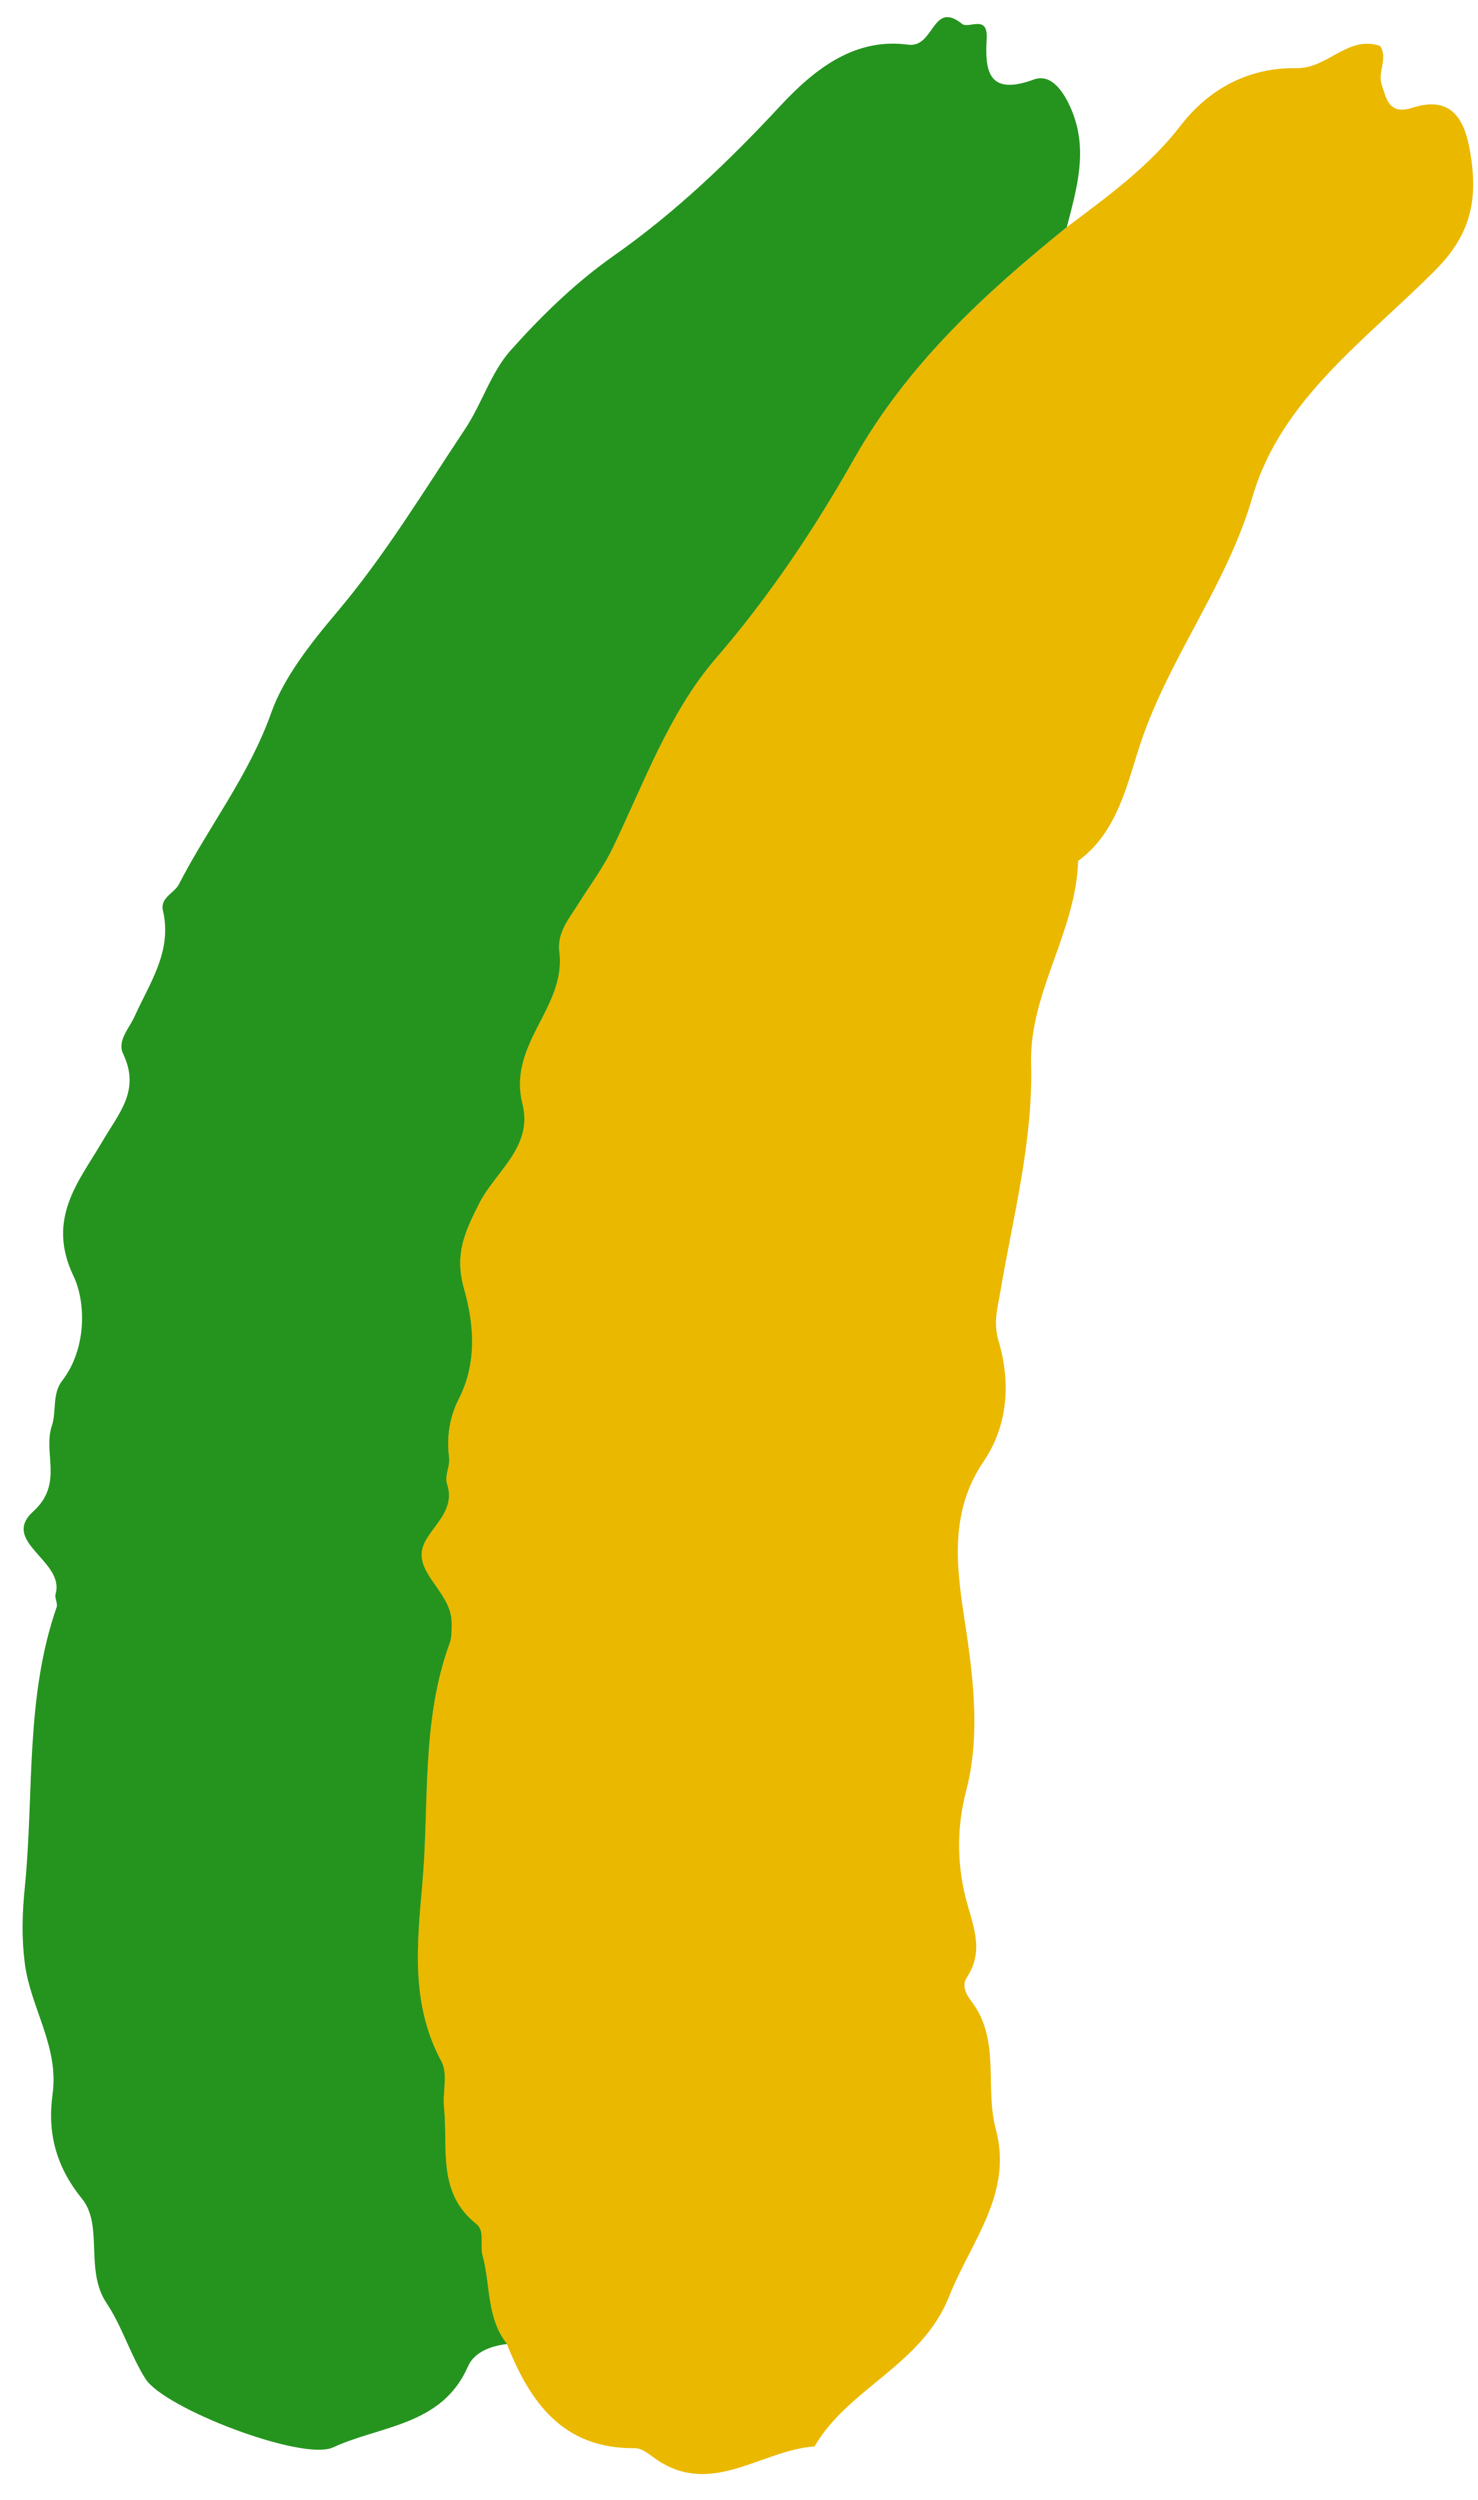
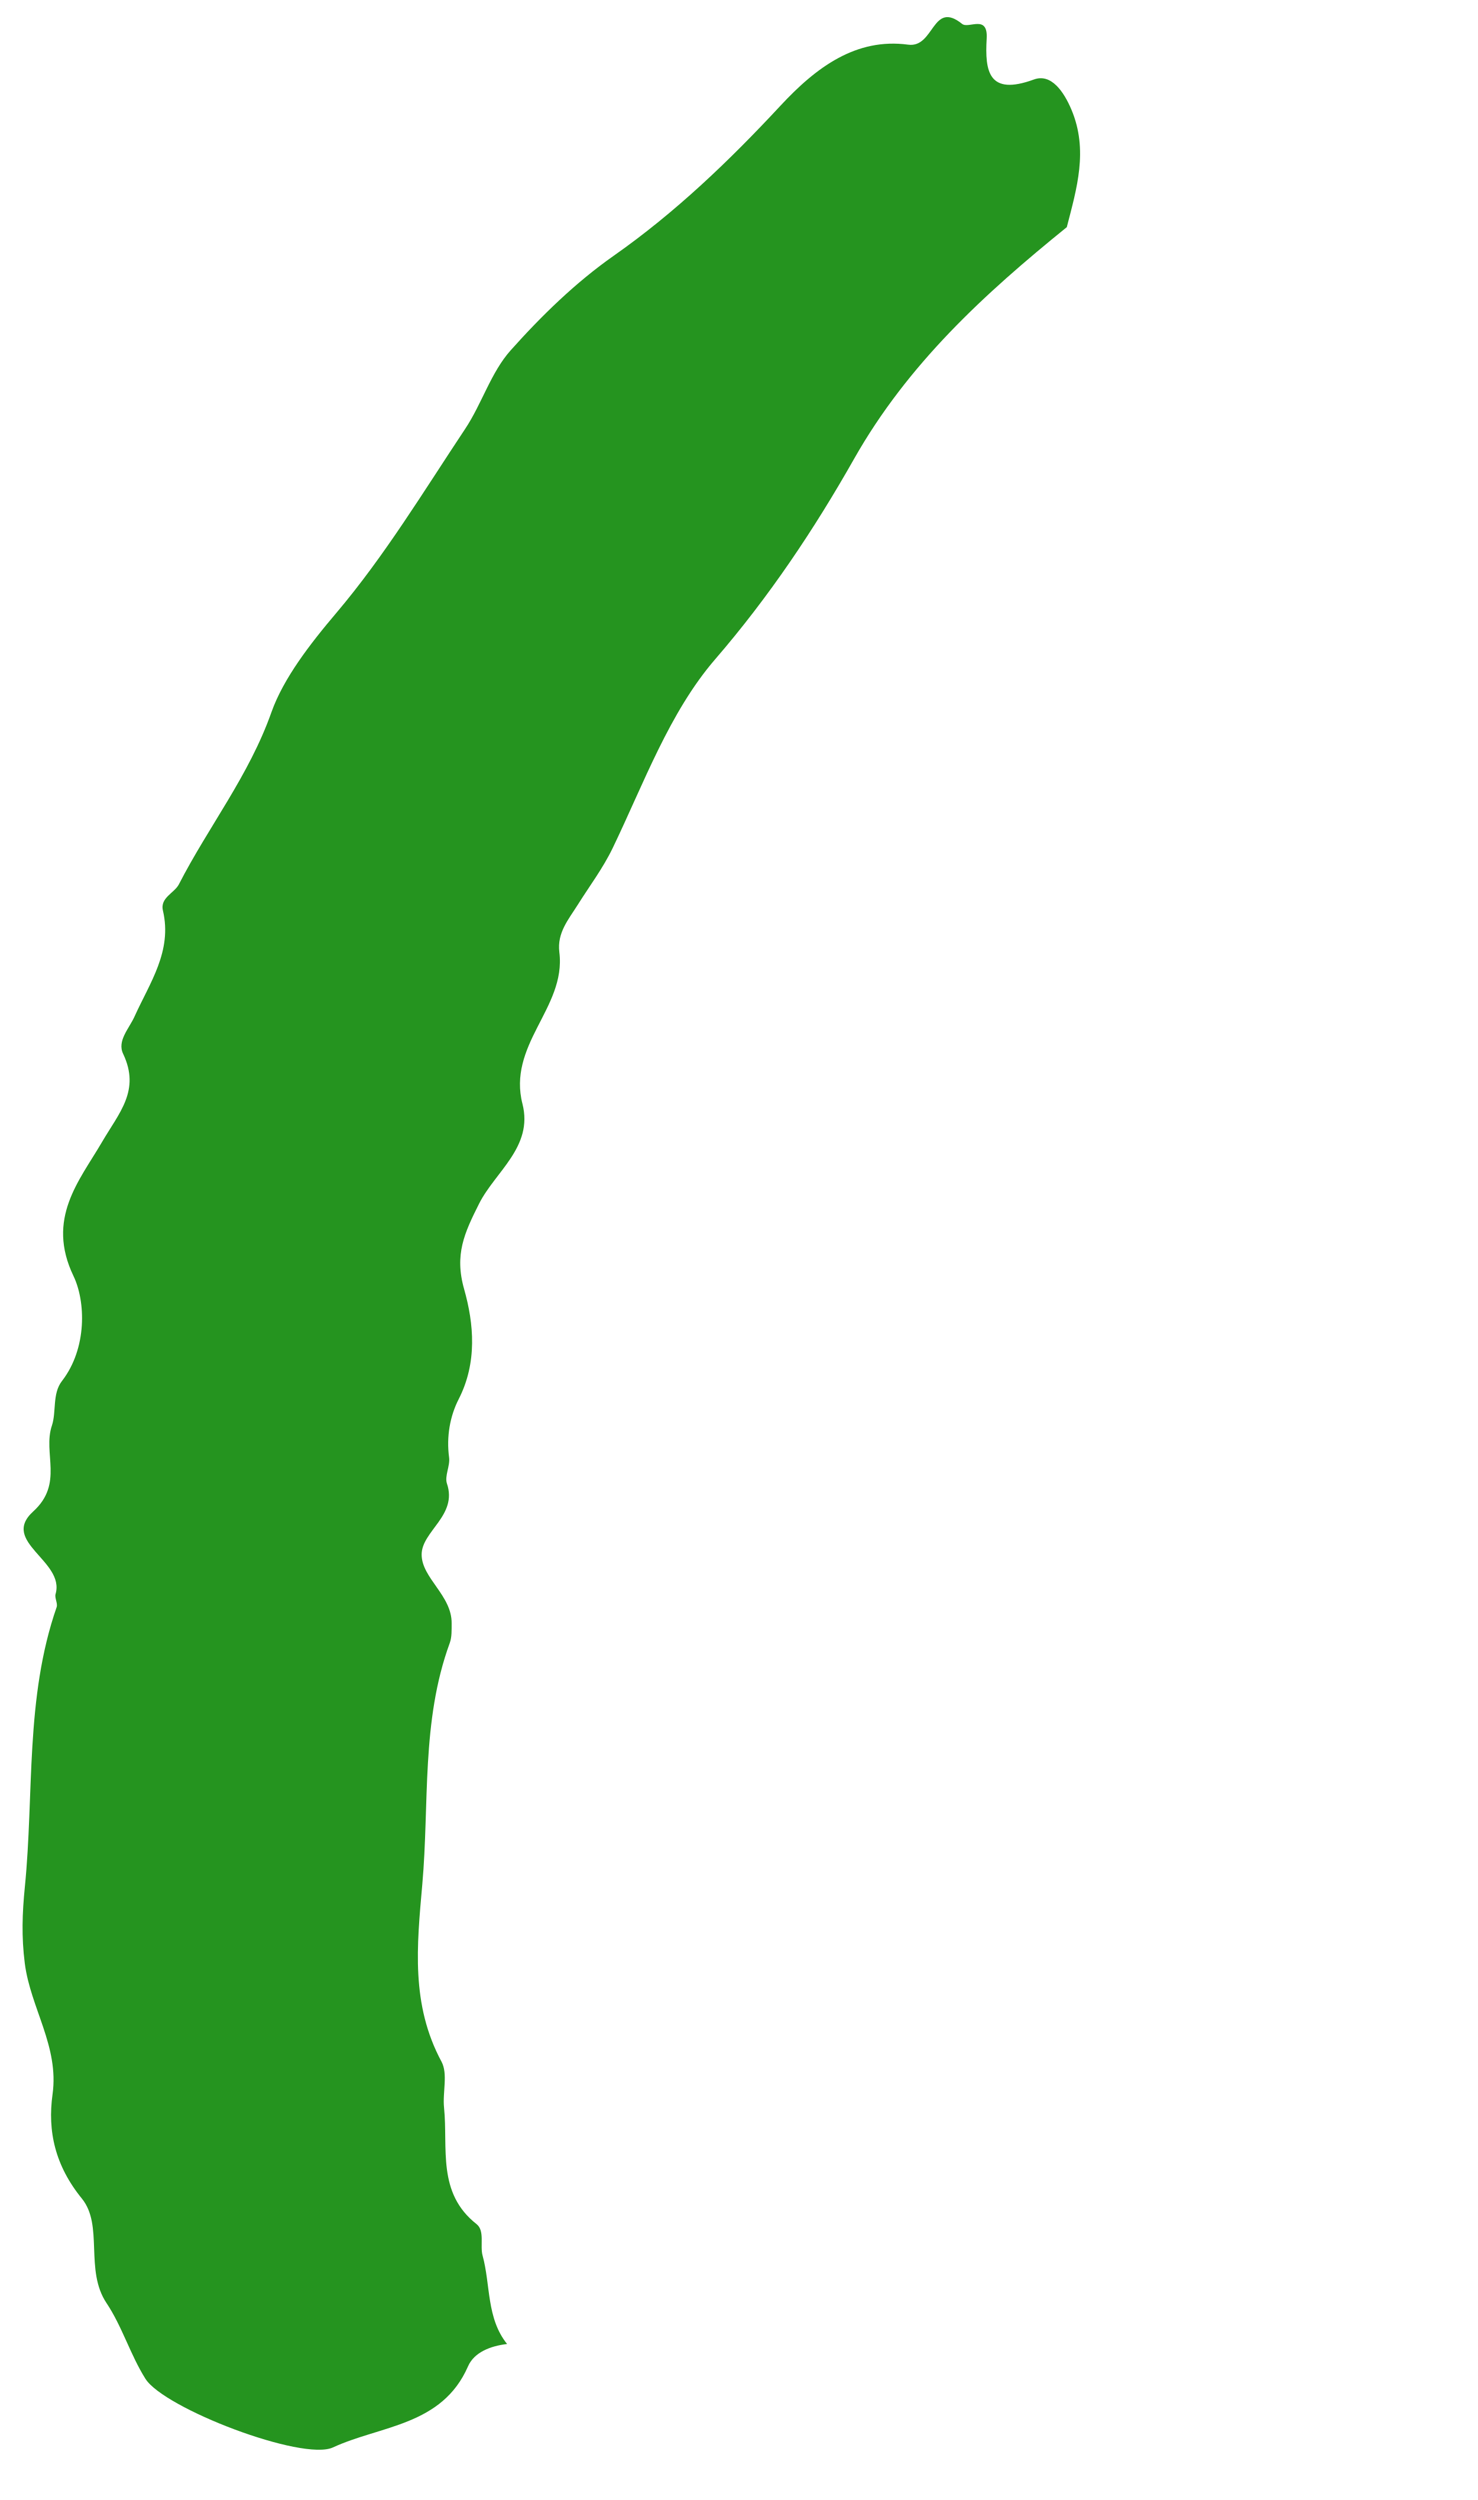
<svg xmlns="http://www.w3.org/2000/svg" fill="#000000" height="421.4" preserveAspectRatio="xMidYMid meet" version="1" viewBox="-3.8 -2.9 249.2 421.4" width="249.2" zoomAndPan="magnify">
  <g id="change1_1">
-     <path d="M176.06,35.4c6.86-5.17,13.84-10.18,19.17-17.09,4.92-6.39,11.69-9.86,19.56-9.72,5.3,.09,8.62-5.58,14.1-3.75,1.38,2.09-.44,4.37,.26,6.48,.81,2.44,1.22,5.23,5.22,3.94,6.5-2.1,8.77,1.9,9.7,7.38,1.28,7.55,.47,13.61-5.77,19.91-11.56,11.67-26.13,21.79-30.93,38.34-4.29,14.78-13.87,26.78-18.78,41.25-2.27,6.69-3.83,15.19-10.62,20.1-.31,11.93-8.23,22.18-7.92,34.14,.34,13.08-3,25.59-5.15,38.27-.5,2.94-1.27,5.36-.34,8.5,2.08,7.01,1.6,14.26-2.54,20.36-6.64,9.75-4.01,20.57-2.64,30.38,1.21,8.67,1.83,16.99-.29,25.15-1.58,6.09-1.52,11.96-.16,17.64,1.14,4.74,3.39,9.01,.31,13.73-.94,1.44-.17,2.86,.76,4.08,4.94,6.5,2.2,14.45,4.1,21.55,2.92,10.9-4.19,18.89-7.85,28.14-4.63,11.7-16.92,15.39-22.72,25.34-9.09,.6-17.69,8.95-27.3,1.73-.88-.66-1.99-1.46-2.98-1.44-12.1,.14-17.66-7.67-21.58-17.54-3.5-4.36-2.76-9.93-4.13-14.9-.46-1.69,.41-4.18-1.03-5.32-6.69-5.27-4.78-12.79-5.47-19.61-.26-2.6,.68-5.7-.43-7.77-5.17-9.63-4.15-19.53-3.24-29.86,1.2-13.62-.21-27.49,4.63-40.71,.37-1.01,.31-2.2,.32-3.31,.05-4.71-5.03-7.61-5.06-11.57-.04-3.96,6.09-6.6,4.27-11.99-.43-1.28,.56-2.98,.36-4.41-.47-3.49,.14-6.95,1.62-9.84,3.15-6.16,2.56-12.7,.92-18.52-1.65-5.84,.03-9.47,2.51-14.41,2.71-5.39,9.17-9.58,7.32-16.84-1.23-4.81,.43-8.83,2.49-12.87,2.04-4,4.33-7.94,3.73-12.68-.42-3.32,1.53-5.52,3.14-8.07,1.97-3.14,4.2-6.08,5.86-9.52,5.25-10.9,9.56-22.88,17.27-31.81,9.11-10.56,16.72-21.97,23.42-33.78,9.07-16.02,21.99-27.82,35.86-39.06Z" fill="#ebb800" />
-   </g>
+     </g>
  <g id="change2_1">
    <path d="M176.06,35.4c-13.88,11.24-26.79,23.04-35.86,39.06-6.69,11.82-14.31,23.23-23.42,33.78-7.71,8.94-12.02,20.91-17.27,31.81-1.66,3.44-3.89,6.38-5.86,9.52-1.6,2.55-3.55,4.76-3.14,8.07,.59,4.74-1.69,8.68-3.73,12.68-2.07,4.04-3.72,8.06-2.49,12.87,1.85,7.26-4.61,11.44-7.32,16.84-2.48,4.94-4.17,8.57-2.51,14.41,1.64,5.81,2.23,12.36-.92,18.52-1.48,2.89-2.09,6.35-1.62,9.84,.19,1.43-.79,3.13-.36,4.41,1.82,5.4-4.3,8.03-4.27,11.99,.04,3.96,5.11,6.86,5.06,11.57-.01,1.11,.05,2.3-.32,3.31-4.84,13.22-3.42,27.09-4.63,40.71-.91,10.33-1.94,20.23,3.24,29.86,1.11,2.07,.16,5.17,.43,7.77,.69,6.83-1.22,14.34,5.47,19.61,1.44,1.13,.56,3.63,1.03,5.32,1.36,4.96,.63,10.54,4.13,14.9-2.74,.32-5.54,1.36-6.59,3.77-4.38,10.04-14.76,9.96-22.76,13.66-5.14,2.38-28.49-6.57-31.63-11.57-2.54-4.03-3.92-8.81-6.56-12.76-3.72-5.57-.47-13.07-4.15-17.61-4.53-5.57-5.81-11.37-4.95-17.58,1.13-8.08-3.72-14.56-4.68-22.09-.57-4.48-.43-8.43,.01-12.87,1.57-15.75,.03-31.83,5.36-47.17,.22-.64-.37-1.55-.18-2.21,1.62-5.6-9.4-8.8-3.77-13.92,5.19-4.72,1.58-9.81,3.15-14.47,.78-2.34,.04-5.37,1.69-7.51,4.31-5.57,3.98-13.48,1.96-17.69-4.66-9.7,.98-16.08,4.76-22.54,2.93-5.03,6.54-8.74,3.6-14.94-1.04-2.19,1-4.25,1.91-6.26,2.57-5.7,6.41-11.02,4.8-17.89-.51-2.18,1.93-2.94,2.69-4.42,5-9.74,11.83-18.34,15.6-29,2.03-5.73,6.51-11.52,10.97-16.78,8.12-9.59,14.71-20.49,21.7-31,2.82-4.24,4.34-9.5,7.65-13.22,5.22-5.85,10.99-11.47,17.39-15.96,10.46-7.34,19.55-16.08,28.14-25.32,6.01-6.47,12.73-11.45,21.51-10.27,4.45,.6,4.03-7.58,9.1-3.5,1.09,.88,4.38-1.67,4.14,2.47-.32,5.55,.31,9.7,7.97,6.9,2.9-1.06,5.04,2.03,6.34,5.13,2.84,6.8,.88,13.24-.8,19.76Z" fill="#25941f" />
  </g>
</svg>